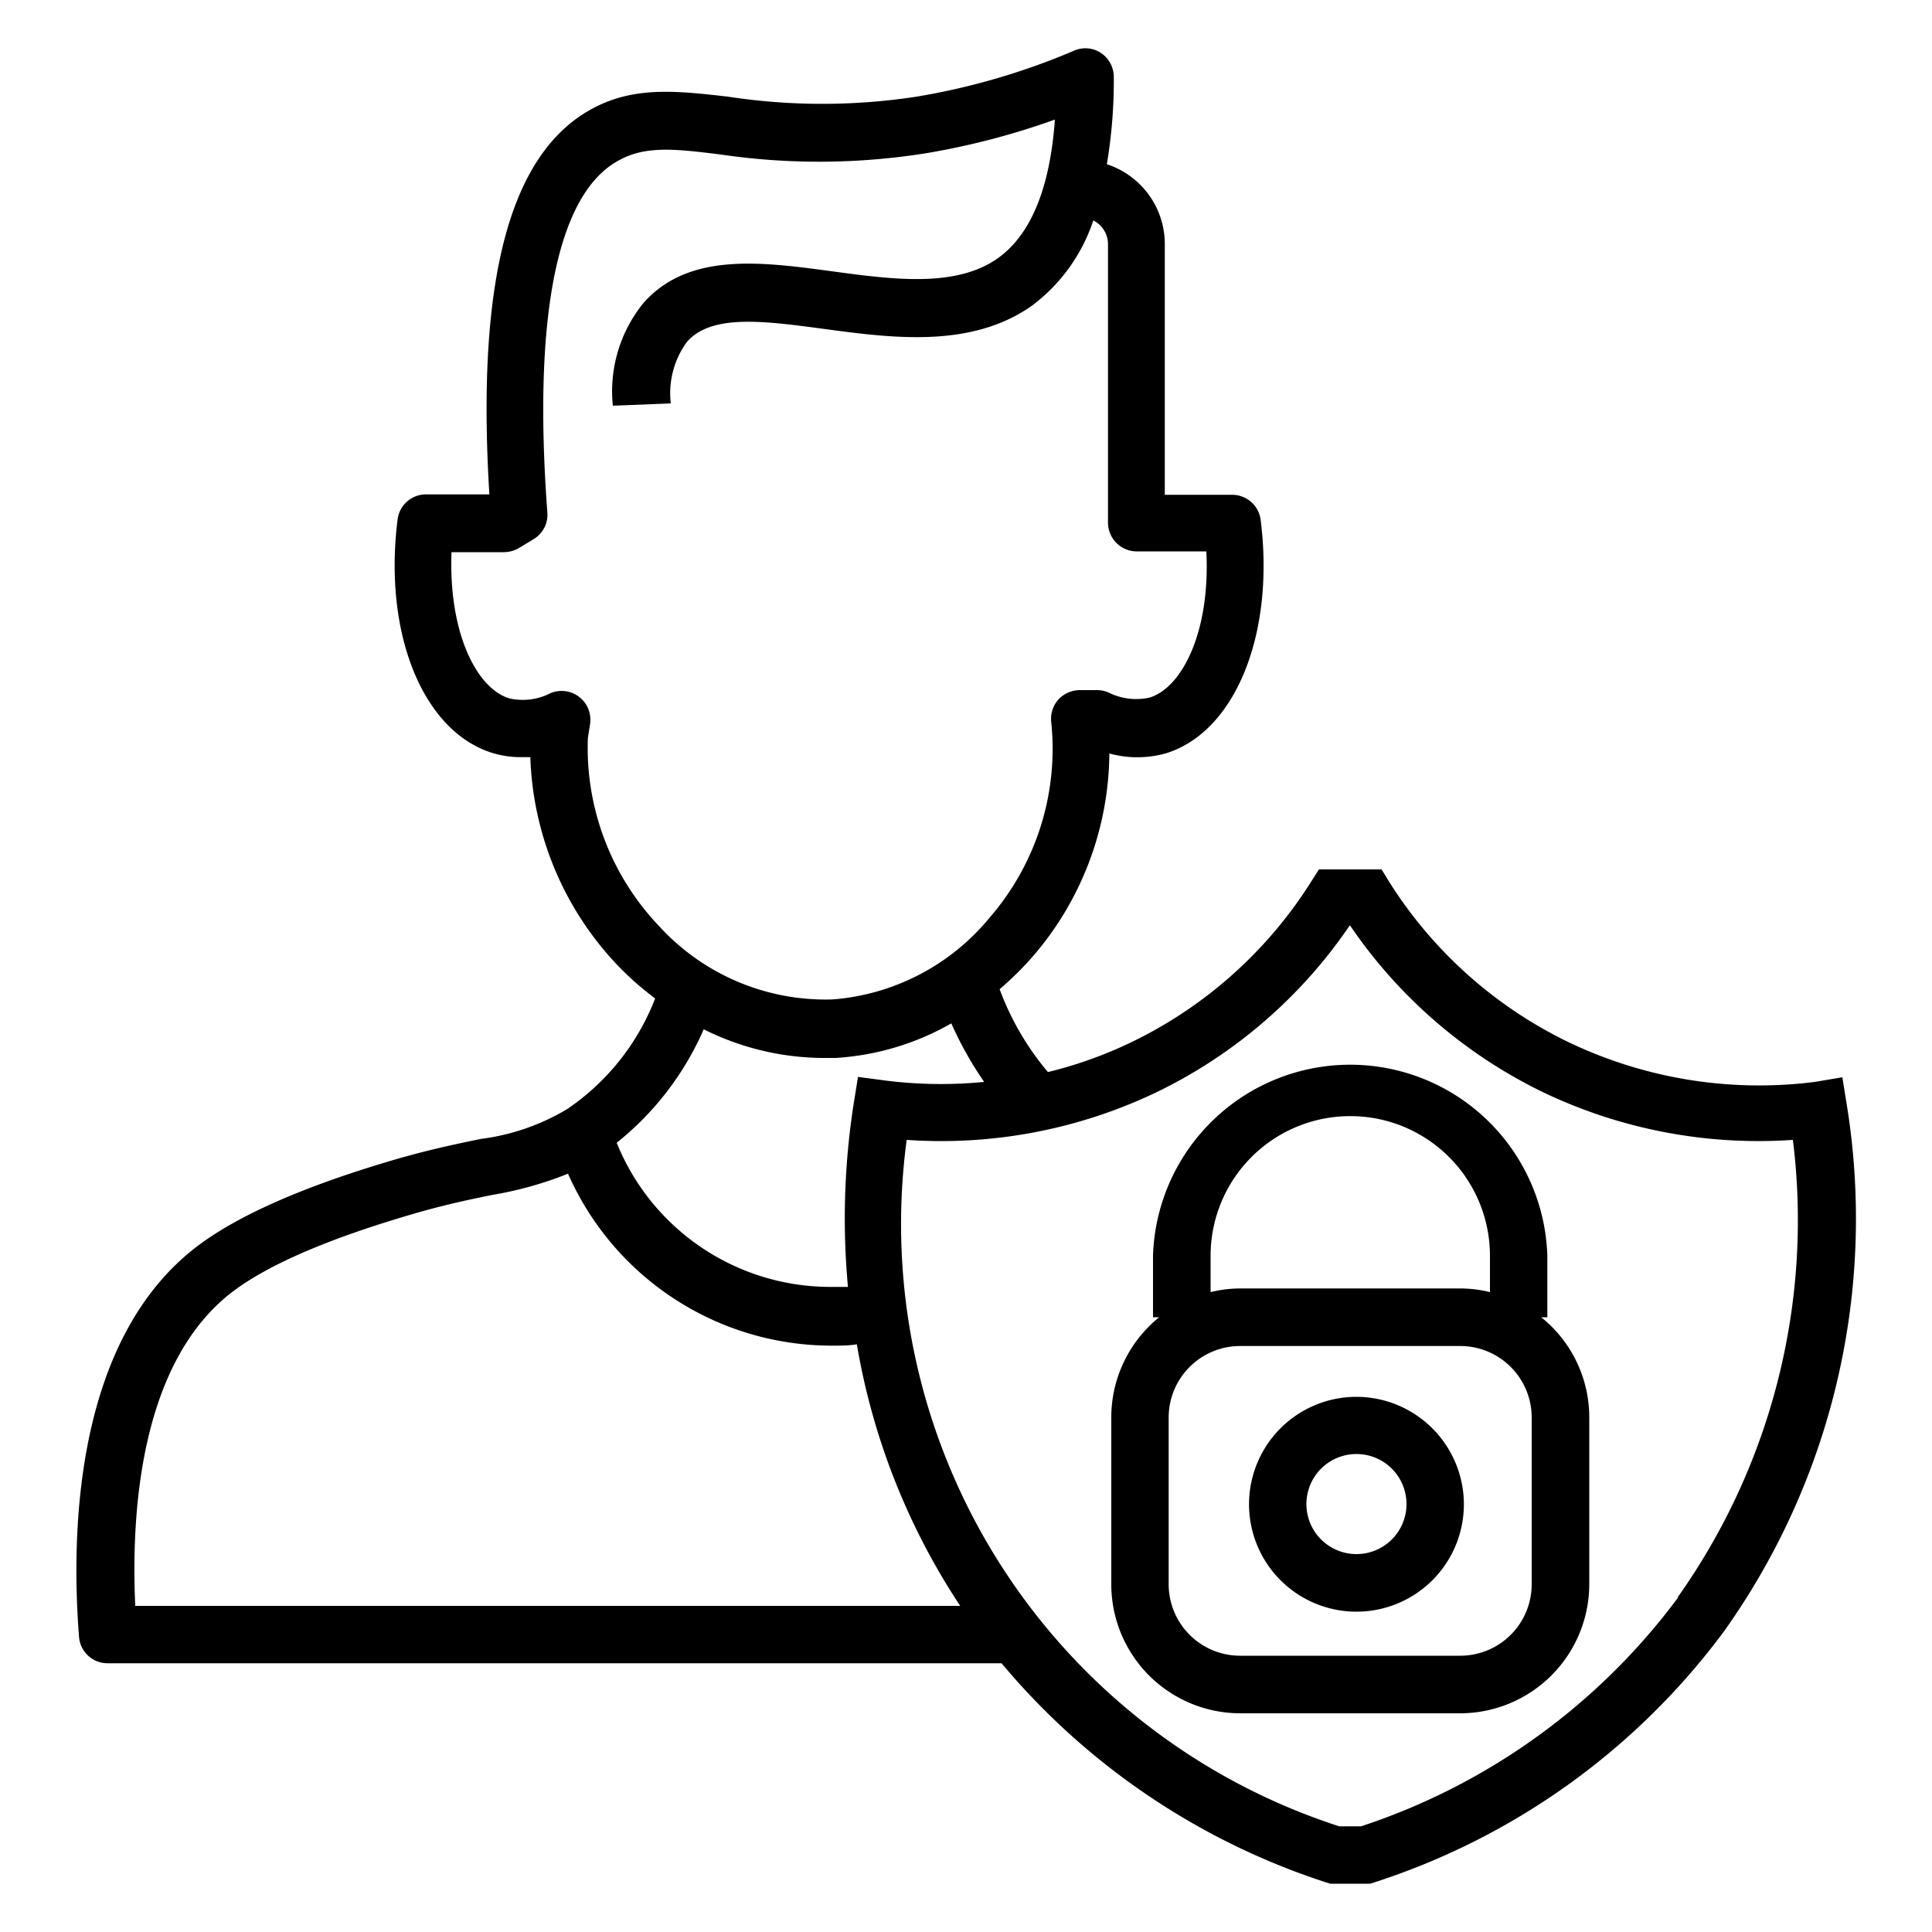
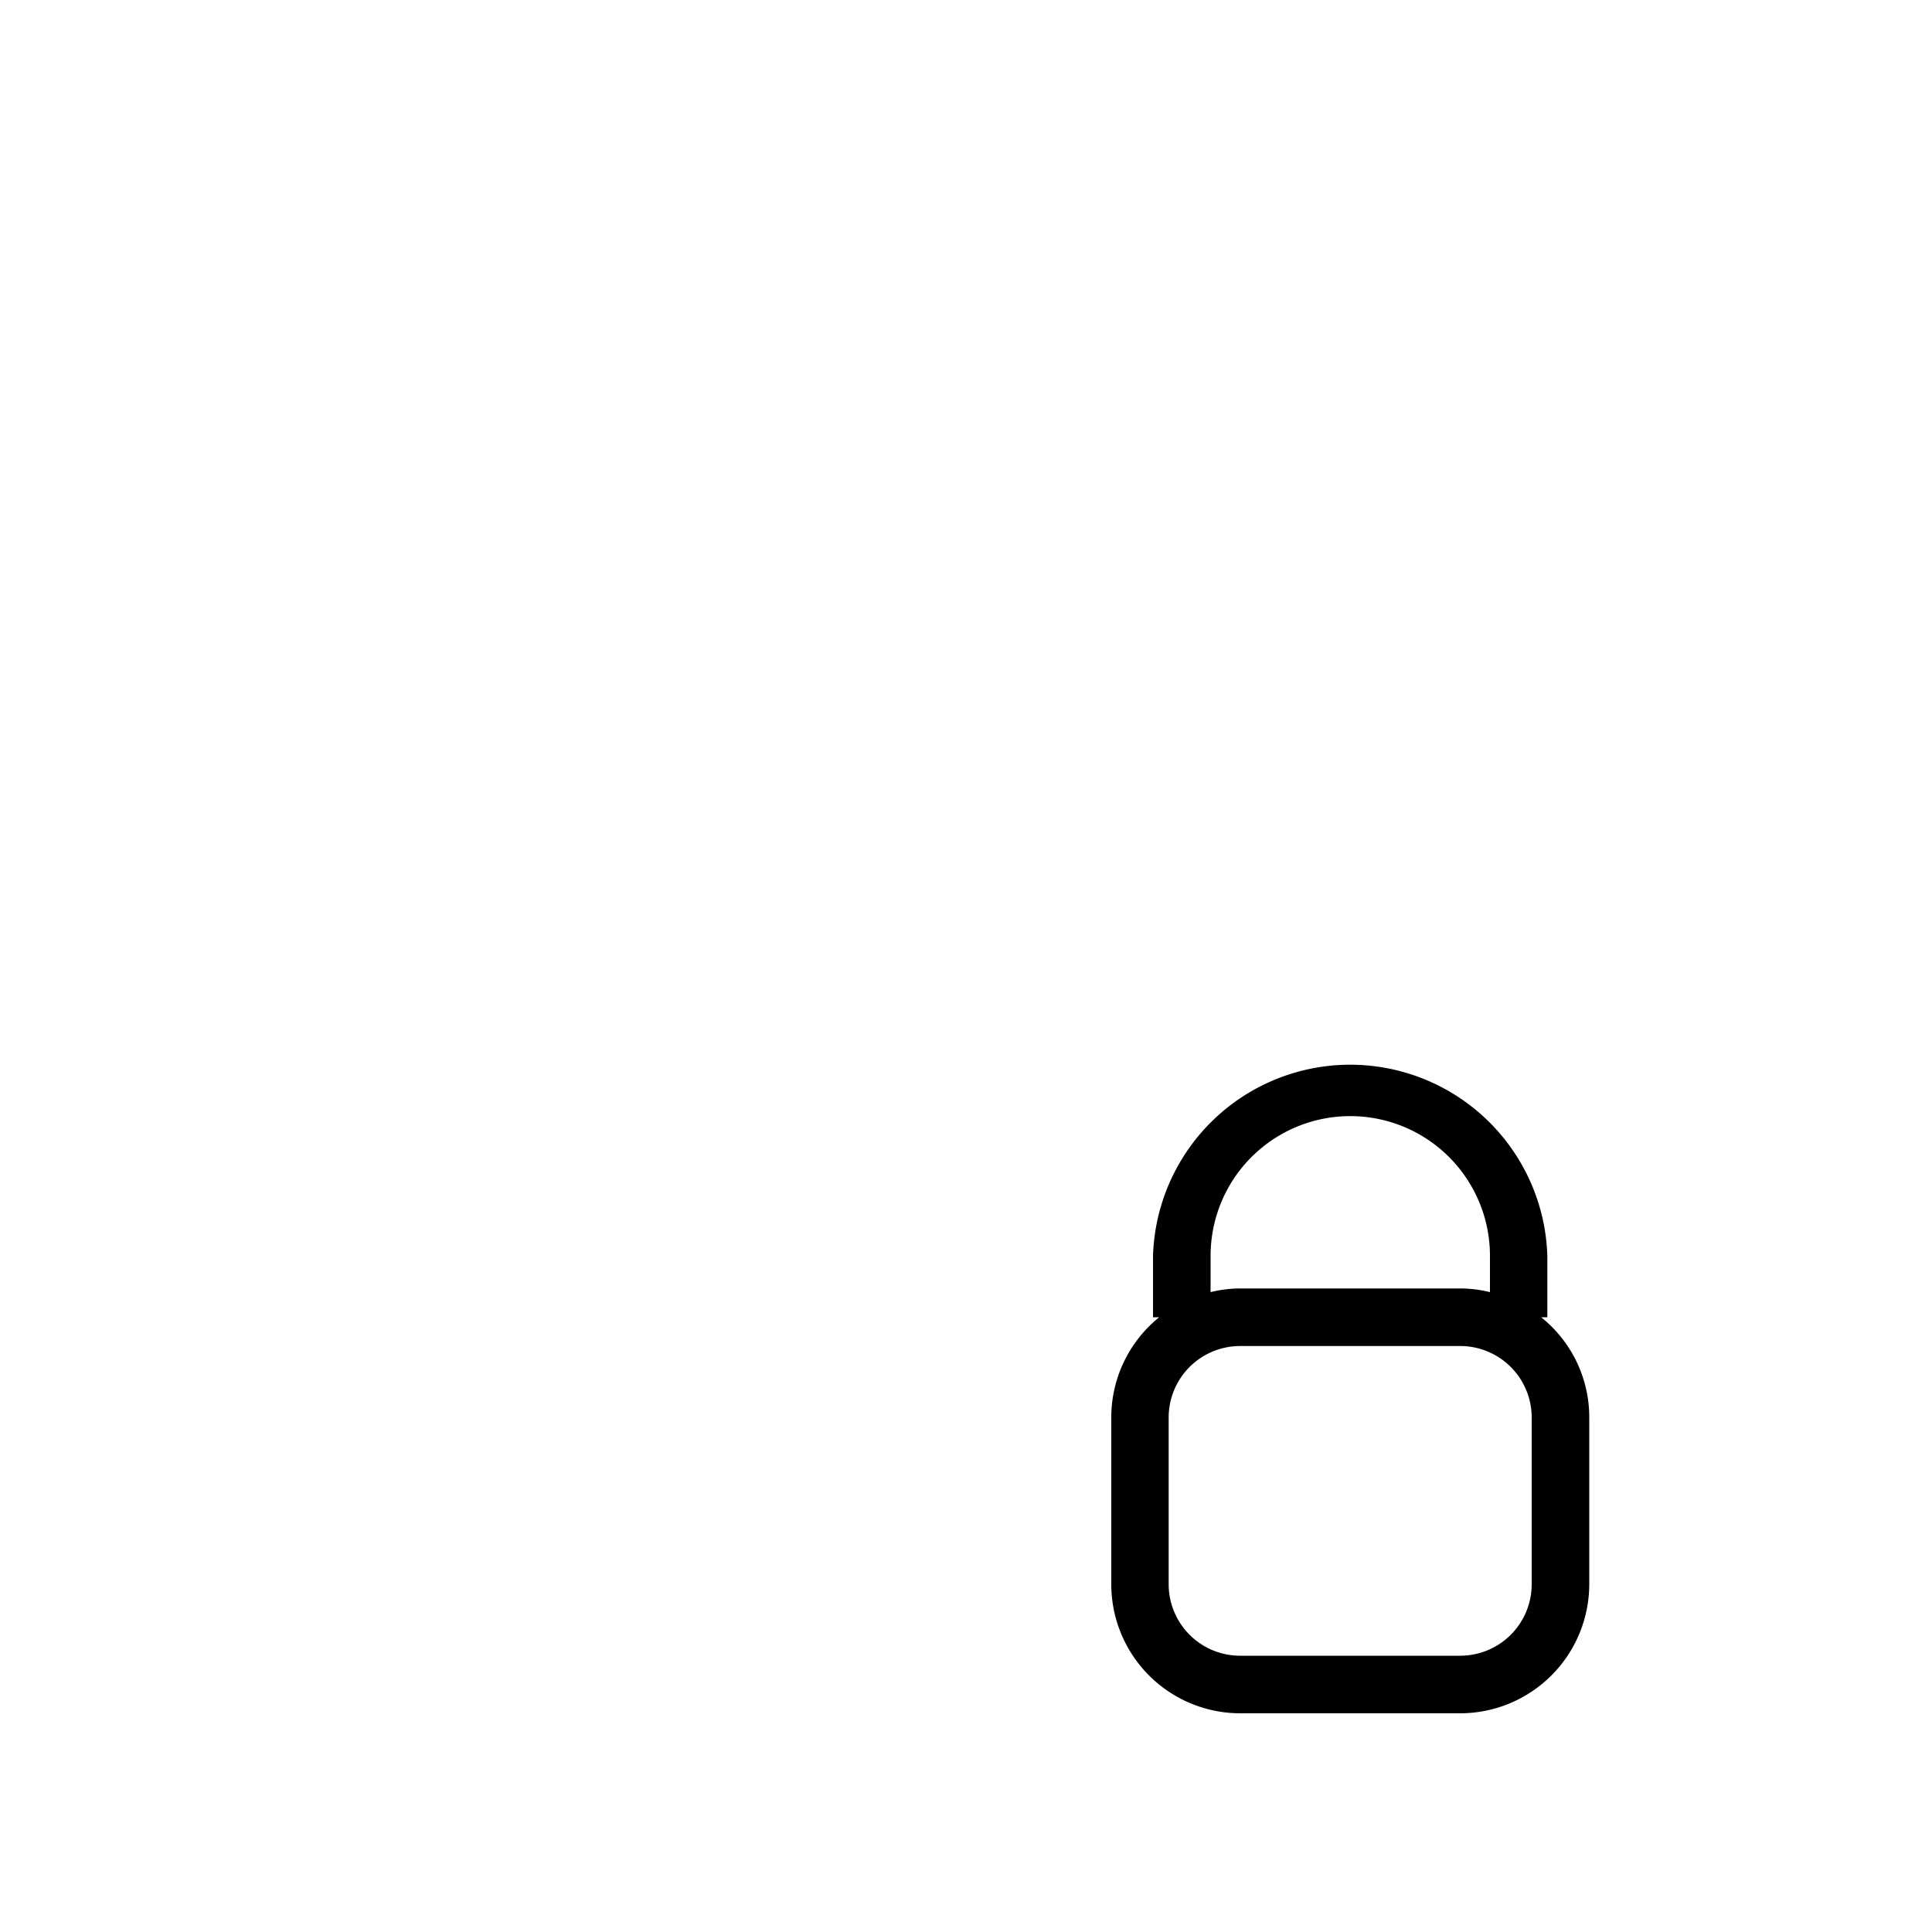
<svg xmlns="http://www.w3.org/2000/svg" id="Layer_1" data-name="Layer 1" viewBox="0 0 100 100" width="512" height="512">
-   <path d="M95.59,57.19l-.23-1.43L93.93,56a22.85,22.85,0,0,1-12.81-2.09,22.59,22.59,0,0,1-9.18-8.21L71.51,45H68.27l-.44.69a22.59,22.59,0,0,1-9.18,8.21,21.82,21.82,0,0,1-4.41,1.59,14.39,14.39,0,0,1-2.5-4.29,16.6,16.6,0,0,0,1.74-1.72A16.24,16.24,0,0,0,57.42,39a5.47,5.47,0,0,0,2.9,0c3.61-1.09,5.68-6.17,4.93-12.1a1.49,1.49,0,0,0-1.48-1.29H60.29v-13a4.35,4.35,0,0,0-3-4.11A25.94,25.94,0,0,0,57.65,4,1.5,1.5,0,0,0,57,2.75a1.46,1.46,0,0,0-1.4-.13A35.67,35.67,0,0,1,47.46,5a32.23,32.23,0,0,1-9.8,0c-2.57-.29-4.78-.55-6.94.59-4.31,2.27-6.08,8.8-5.39,20H22.05a1.48,1.48,0,0,0-1.47,1.29c-.75,5.93,1.32,11,4.93,12.1a5,5,0,0,0,1.46.21l.48,0A16.41,16.41,0,0,0,32,50a15.84,15.84,0,0,0,1.91,1.68,12.23,12.23,0,0,1-4.56,5.73,11.49,11.49,0,0,1-4.46,1.54c-1.11.23-2.49.51-4.21,1-4.78,1.38-8.29,2.91-10.45,4.54C3.9,69.28,3.66,79.22,4.09,84.72a1.48,1.48,0,0,0,1.48,1.37H51.84A36.65,36.65,0,0,0,68.63,97.43l.22.07h2.07l.22-.07a36.47,36.47,0,0,0,18.1-13A36.82,36.82,0,0,0,95.59,57.19Zm-65.16-19,.11-.7a1.49,1.49,0,0,0-2.05-1.61,3.14,3.14,0,0,1-2.12.27c-1.71-.51-3.16-3.42-3-7.57h2.72a1.56,1.56,0,0,0,.78-.22l.76-.46a1.47,1.47,0,0,0,.7-1.38c-.76-10.25.53-16.56,3.74-18.24C33.45,7.53,35,7.71,37.32,8a35.08,35.08,0,0,0,10.62-.07A38.56,38.56,0,0,0,54.6,6.19c-.25,3.54-1.24,5.94-2.93,7.16-2.18,1.56-5.45,1.12-8.62.69-3.64-.49-7.42-1-9.75,1.65A7.25,7.25,0,0,0,31.72,21l3-.12a4.51,4.51,0,0,1,.84-3.19c1.28-1.45,4-1.08,7.13-.66,3.56.48,7.61,1,10.74-1.22a9.09,9.09,0,0,0,3.16-4.4,1.38,1.38,0,0,1,.76,1.22V27.05a1.49,1.49,0,0,0,1.48,1.49h3.61c.21,4.15-1.25,7.06-2.95,7.57a3.2,3.2,0,0,1-2.12-.27,1.52,1.52,0,0,0-.59-.12h-.89a1.52,1.52,0,0,0-1.11.49,1.5,1.5,0,0,0-.37,1.15A13.34,13.34,0,0,1,51.22,47.5a11.68,11.68,0,0,1-8.12,4.23,11.67,11.67,0,0,1-9-3.81A13.38,13.38,0,0,1,30.43,38.15Zm6,15.09a14,14,0,0,0,6.13,1.48l.68,0a13.74,13.74,0,0,0,6-1.79A18.47,18.47,0,0,0,50.94,56a23,23,0,0,1-5.1-.07l-1.43-.19-.23,1.43a38.53,38.53,0,0,0-.29,9.44c-.28,0-.56,0-.85,0h-.12a11.93,11.93,0,0,1-11-7.46A15.38,15.38,0,0,0,36.44,53.24ZM7,83.12c-.23-5,.31-12.67,5.05-16.27,1.86-1.41,5.05-2.78,9.48-4.06,1.6-.46,2.86-.72,4-.95a18.84,18.84,0,0,0,3.87-1.09,14.92,14.92,0,0,0,13.57,8.9h.15c.41,0,.82,0,1.23-.07a35.12,35.12,0,0,0,5.35,13.54Zm79.87-.45A33.45,33.45,0,0,1,70.45,94.53H69.32A32.76,32.76,0,0,1,46.93,59a25.79,25.79,0,0,0,13-2.5,25.52,25.52,0,0,0,9.94-8.61,25.55,25.55,0,0,0,9.93,8.61,25.83,25.83,0,0,0,13,2.5A33.72,33.72,0,0,1,86.84,82.67Z" />
  <path d="M79.77,68.18h.32V65a10.21,10.21,0,0,0-20.41,0v3.18H60a6.66,6.66,0,0,0-2.48,5.19V82a6.68,6.68,0,0,0,6.67,6.68H75.58A6.69,6.69,0,0,0,82.26,82V73.37A6.63,6.63,0,0,0,79.77,68.18ZM62.66,65a7.23,7.23,0,0,1,14.46,0v1.88a6.56,6.56,0,0,0-1.54-.19H64.19a6.41,6.41,0,0,0-1.53.19ZM79.28,82a3.7,3.7,0,0,1-3.7,3.7H64.19a3.7,3.7,0,0,1-3.7-3.7V73.37a3.7,3.7,0,0,1,3.7-3.7H75.58a3.7,3.7,0,0,1,3.7,3.7Z" />
-   <path d="M70.21,72.3a5.56,5.56,0,1,0,5.56,5.56A5.57,5.57,0,0,0,70.21,72.3Zm0,8.14a2.59,2.59,0,1,1,2.59-2.58A2.59,2.59,0,0,1,70.21,80.44Z" />
</svg>